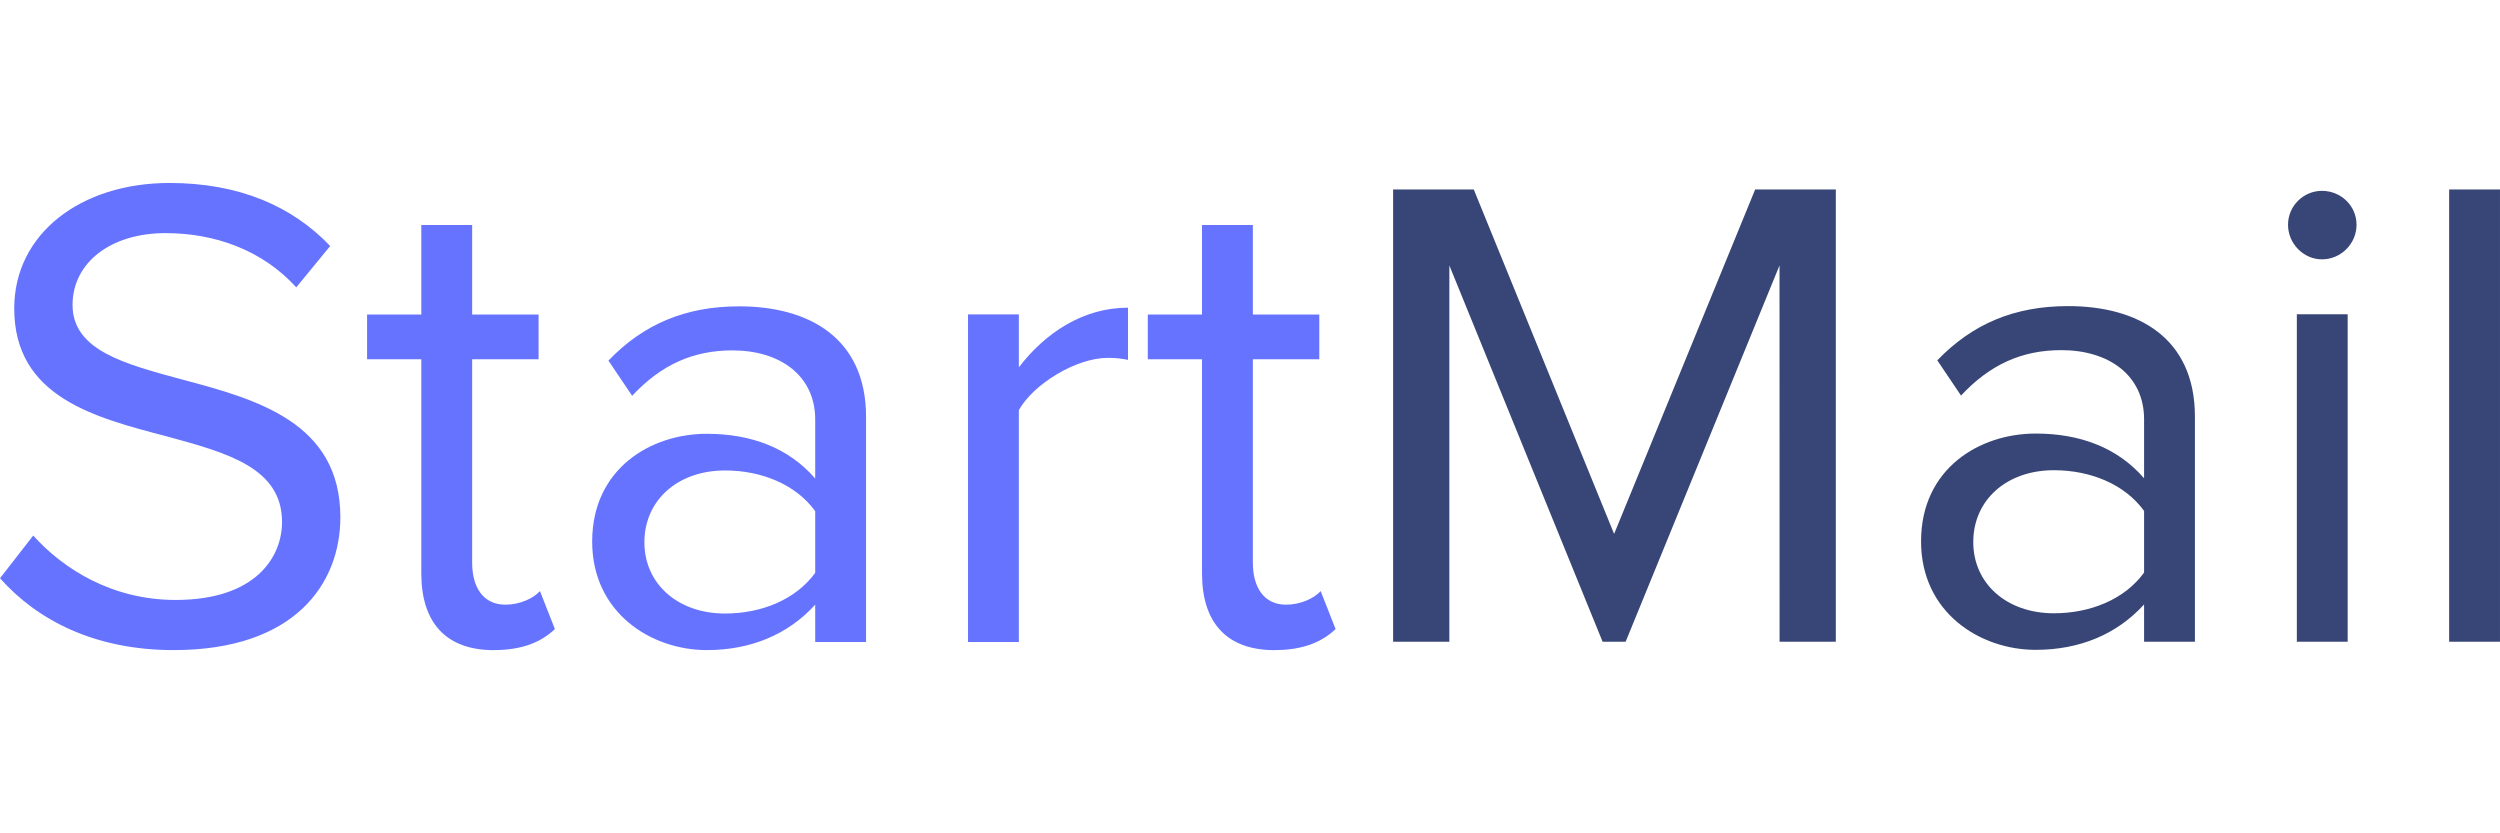
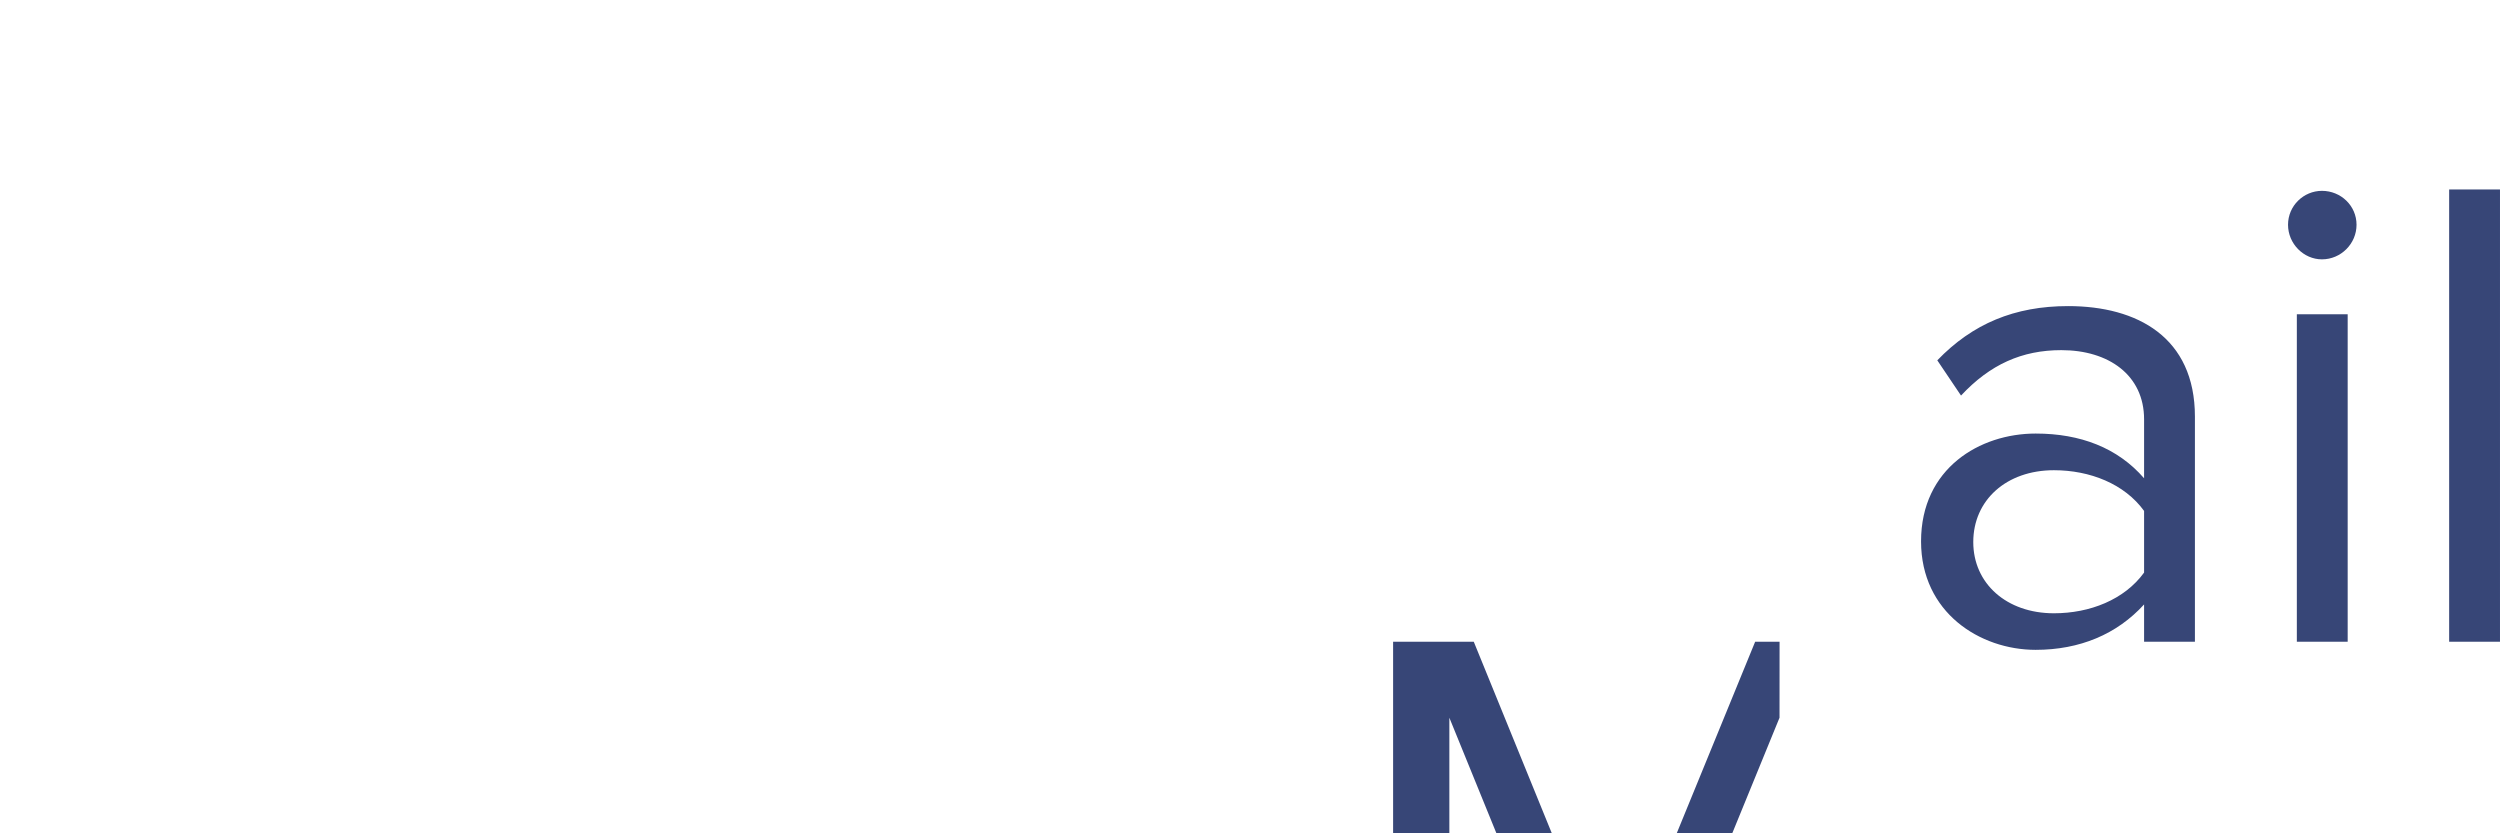
<svg xmlns="http://www.w3.org/2000/svg" width="384" height="128" version="1.1" viewBox="0 0 101.6 33.867">
  <g transform="matrix(2 0 0 2 -0 -560.14)" stroke-width=".344">
-     <path d="m-1.5e-6 291.82c0.758 0.854 1.929 1.46 3.527 1.46 2.48 0 3.389-1.364 3.389-2.7 0-1.929-1.708-2.397-3.21-2.797-1.171-0.317-2.232-0.592-2.232-1.516 0-0.868 0.785-1.46 1.887-1.46 1.006 0 1.97 0.344 2.659 1.102l0.689-0.84c-0.772-0.813-1.86-1.281-3.265-1.281-1.805 0-3.155 1.033-3.155 2.549 0 1.805 1.639 2.218 3.114 2.604 1.212 0.331 2.328 0.634 2.328 1.736 0 0.703-0.524 1.584-2.163 1.584-1.295 0-2.287-0.634-2.893-1.309zm10.035 1.46c0.606 0 0.978-0.179 1.24-0.427l-0.303-0.772c-0.138 0.152-0.413 0.276-0.703 0.276-0.455 0-0.675-0.358-0.675-0.854v-4.133h1.35v-0.909h-1.35v-1.819h-1.033v1.819h-1.102v0.909h1.102v4.354c0 0.992 0.496 1.557 1.474 1.557zm6.53-0.165h1.033v-4.574c0-1.612-1.171-2.246-2.576-2.246-1.088 0-1.943 0.358-2.659 1.102l0.482 0.716c0.592-0.634 1.24-0.923 2.039-0.923 0.964 0 1.681 0.51 1.681 1.405v1.199c-0.537-0.62-1.295-0.909-2.204-0.909-1.13 0-2.328 0.703-2.328 2.191 0 1.447 1.199 2.204 2.328 2.204 0.896 0 1.653-0.317 2.204-0.923zm0-1.405c-0.4 0.551-1.102 0.827-1.832 0.827-0.964 0-1.639-0.606-1.639-1.447 0-0.854 0.675-1.46 1.639-1.46 0.73 0 1.433 0.276 1.832 0.827zm3.105 1.405h1.033v-4.712c0.303-0.537 1.171-1.061 1.805-1.061 0.165 0 0.289 0.014 0.413 0.041v-1.061c-0.909 0-1.681 0.51-2.218 1.212v-1.075h-1.033zm6.229 0.165c0.606 0 0.978-0.179 1.24-0.427l-0.303-0.772c-0.138 0.152-0.413 0.276-0.703 0.276-0.455 0-0.675-0.358-0.675-0.854v-4.133h1.35v-0.909h-1.35v-1.819h-1.033v1.819h-1.102v0.909h1.102v4.354c0 0.992 0.496 1.557 1.474 1.557z" fill="#6573ff" />
-     <path d="m36.161 293.11h1.143v-9.19h-1.639l-2.866 6.999-2.852-6.999h-1.639v9.19h1.143v-7.646l3.114 7.646h0.468l3.127-7.646zm7.407 0h1.033v-4.574c0-1.612-1.171-2.246-2.576-2.246-1.088 0-1.943 0.358-2.659 1.102l0.482 0.716c0.592-0.634 1.24-0.923 2.039-0.923 0.964 0 1.681 0.51 1.681 1.405v1.199c-0.537-0.62-1.295-0.909-2.204-0.909-1.13 0-2.328 0.703-2.328 2.191 0 1.447 1.199 2.204 2.328 2.204 0.896 0 1.653-0.317 2.204-0.923zm0-1.405c-0.4 0.551-1.102 0.827-1.832 0.827-0.964 0-1.639-0.606-1.639-1.447 0-0.854 0.675-1.46 1.639-1.46 0.73 0 1.433 0.276 1.832 0.827zm3.614-6.365c0.386 0 0.703-0.317 0.703-0.703 0-0.386-0.317-0.689-0.703-0.689-0.372 0-0.689 0.303-0.689 0.689 0 0.386 0.317 0.703 0.689 0.703zm-0.51 7.77h1.033v-6.654h-1.033zm3.095 0h1.033v-9.19h-1.033z" fill="#374677" />
+     <path d="m36.161 293.11h1.143h-1.639l-2.866 6.999-2.852-6.999h-1.639v9.19h1.143v-7.646l3.114 7.646h0.468l3.127-7.646zm7.407 0h1.033v-4.574c0-1.612-1.171-2.246-2.576-2.246-1.088 0-1.943 0.358-2.659 1.102l0.482 0.716c0.592-0.634 1.24-0.923 2.039-0.923 0.964 0 1.681 0.51 1.681 1.405v1.199c-0.537-0.62-1.295-0.909-2.204-0.909-1.13 0-2.328 0.703-2.328 2.191 0 1.447 1.199 2.204 2.328 2.204 0.896 0 1.653-0.317 2.204-0.923zm0-1.405c-0.4 0.551-1.102 0.827-1.832 0.827-0.964 0-1.639-0.606-1.639-1.447 0-0.854 0.675-1.46 1.639-1.46 0.73 0 1.433 0.276 1.832 0.827zm3.614-6.365c0.386 0 0.703-0.317 0.703-0.703 0-0.386-0.317-0.689-0.703-0.689-0.372 0-0.689 0.303-0.689 0.689 0 0.386 0.317 0.703 0.689 0.703zm-0.51 7.77h1.033v-6.654h-1.033zm3.095 0h1.033v-9.19h-1.033z" fill="#374677" />
  </g>
</svg>